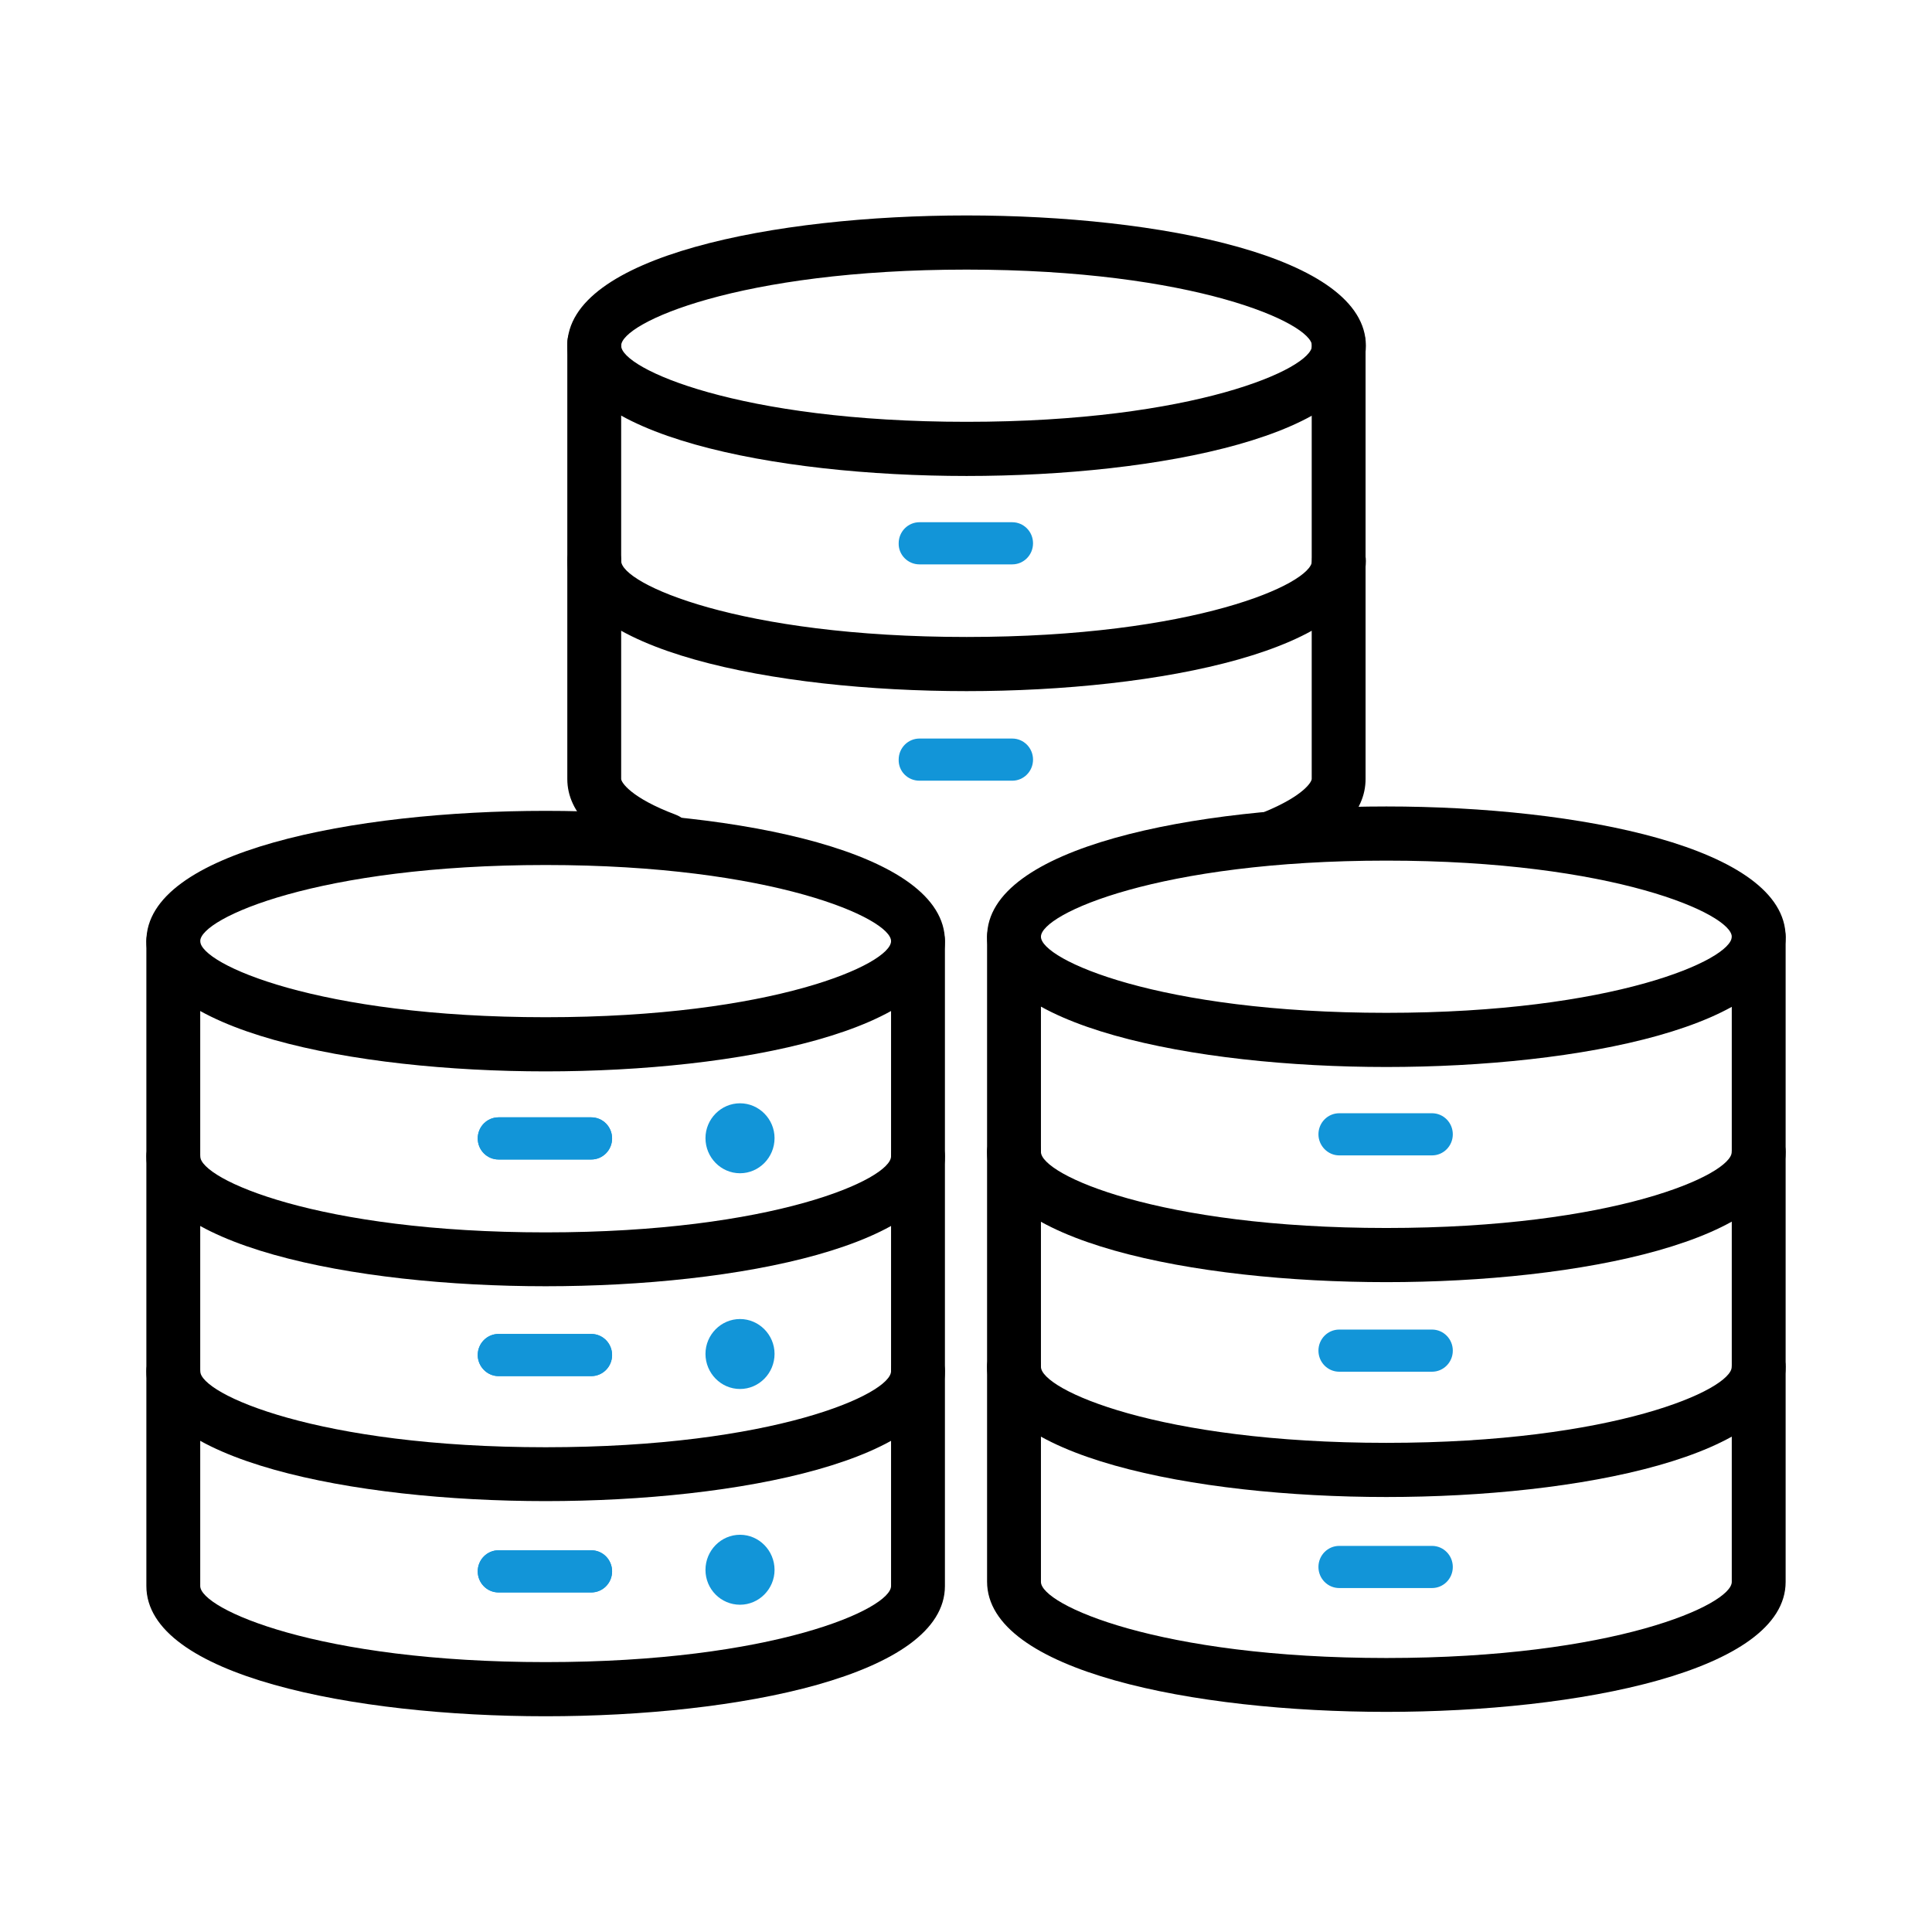
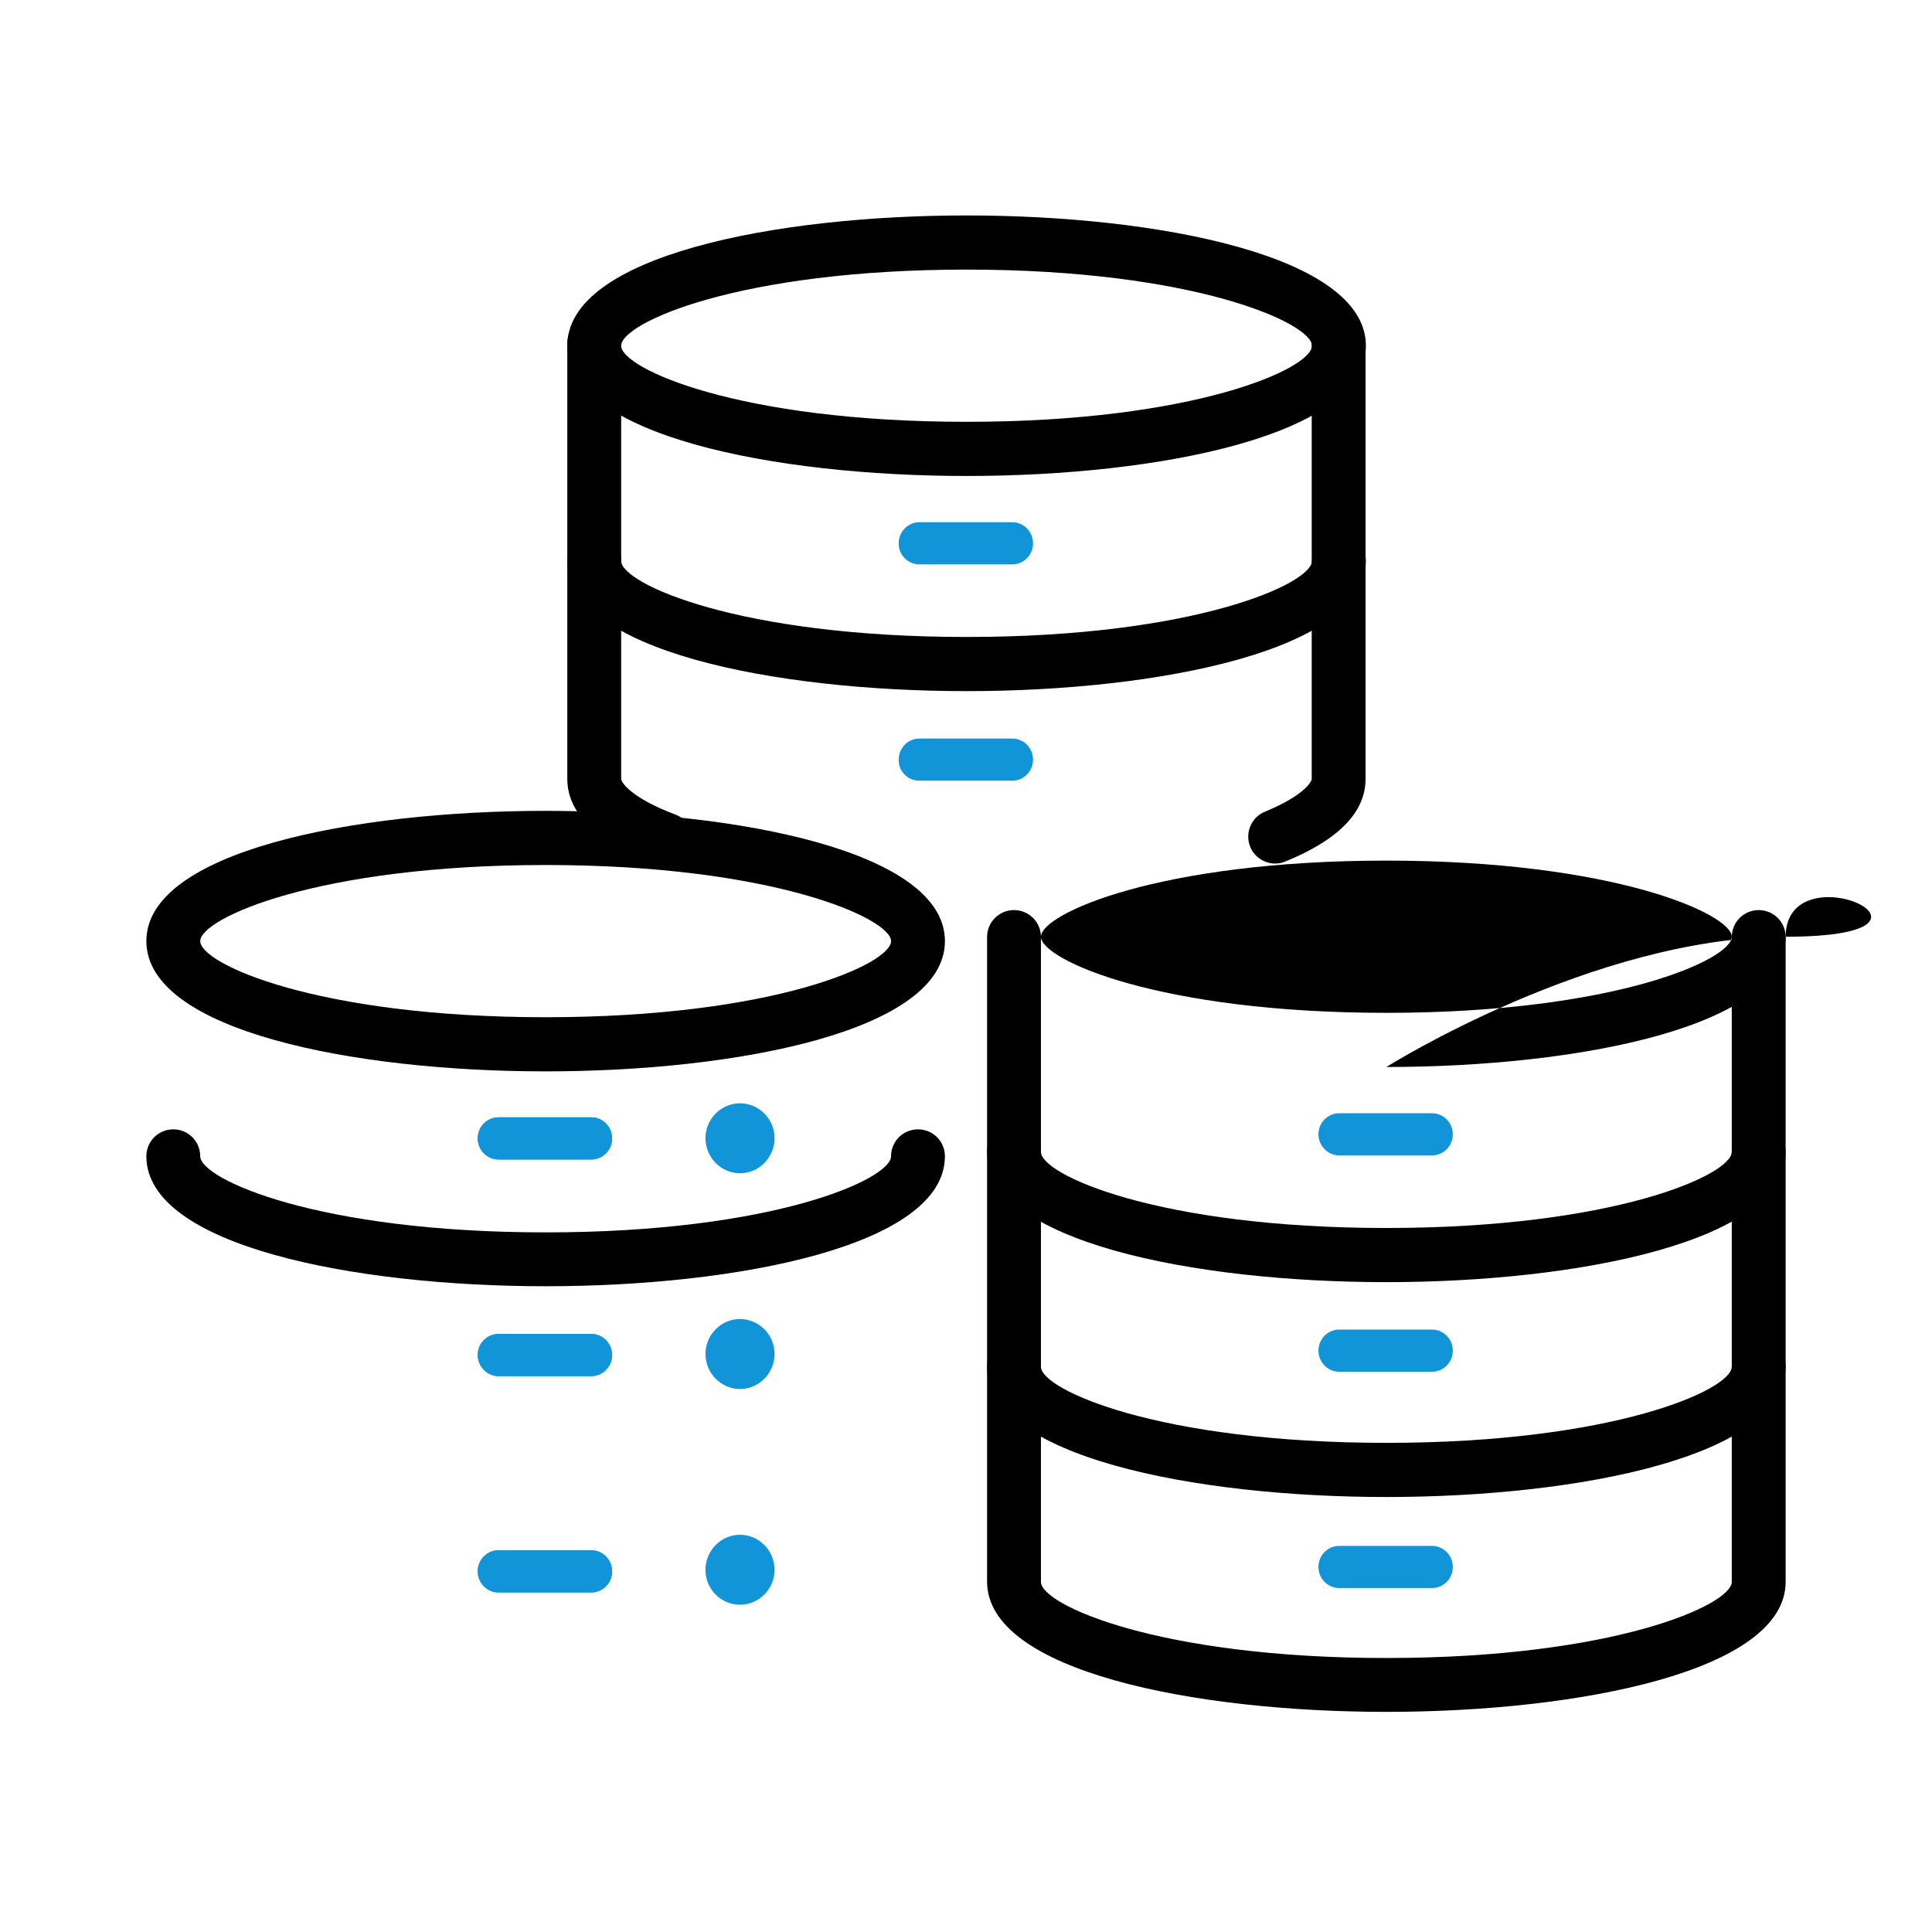
<svg xmlns="http://www.w3.org/2000/svg" version="1.1" id="Layer_1" x="0px" y="0px" viewBox="0 0 66 66" style="enable-background:new 0 0 66 66;" xml:space="preserve">
  <style type="text/css"> .st0{fill:#1295D8;} </style>
  <g>
    <g>
      <path d="M22.76,29.61c-0.11,0-0.22-0.02-0.33-0.06c-2.03-0.77-3.05-1.76-3.05-2.94V11.73c0-0.51,0.41-0.92,0.92-0.92 s0.92,0.41,0.92,0.92v14.88c0,0.11,0.32,0.64,1.86,1.22c0.48,0.18,0.72,0.71,0.54,1.19C23.48,29.39,23.13,29.61,22.76,29.61z" />
    </g>
    <g>
      <path d="M43.56,29.5c-0.36,0-0.71-0.22-0.85-0.57c-0.19-0.47,0.03-1.01,0.5-1.2c1.33-0.55,1.6-1.02,1.6-1.12V11.73 c0-0.51,0.41-0.92,0.92-0.92s0.92,0.41,0.92,0.92v14.88c0,1.13-0.92,2.08-2.74,2.82C43.8,29.48,43.68,29.5,43.56,29.5z" />
    </g>
    <g>
      <g>
        <g>
          <path class="st0" d="M31.41,19.28h3.17c0.39,0,0.71-0.32,0.71-0.72v0c0-0.4-0.32-0.72-0.71-0.72h-3.17 c-0.39,0-0.71,0.32-0.71,0.72v0C30.69,18.95,31.01,19.28,31.41,19.28z" />
        </g>
        <g>
          <path class="st0" d="M31.41,26.67h3.17c0.39,0,0.71-0.32,0.71-0.72l0,0c0-0.4-0.32-0.72-0.71-0.72h-3.17 c-0.39,0-0.71,0.32-0.71,0.72l0,0C30.69,26.35,31.01,26.67,31.41,26.67z" />
        </g>
      </g>
    </g>
    <g>
      <path d="M33.02,16.26c-6.57,0-13.64-1.39-13.64-4.45s7.07-4.45,13.64-4.45s13.64,1.39,13.64,4.45S39.59,16.26,33.02,16.26z M33.02,9.21c-7.78,0-11.8,1.82-11.8,2.6c0,0.78,4.01,2.6,11.8,2.6s11.8-1.82,11.8-2.6C44.81,11.04,40.8,9.21,33.02,9.21z" />
    </g>
    <g>
      <path d="M33.02,23.61c-6.57,0-13.64-1.39-13.64-4.45c0-0.51,0.41-0.92,0.92-0.92s0.92,0.41,0.92,0.92c0,0.78,4.01,2.6,11.8,2.6 s11.8-1.82,11.8-2.6c0-0.51,0.41-0.92,0.92-0.92s0.92,0.41,0.92,0.92C46.66,22.21,39.59,23.61,33.02,23.61z" />
    </g>
  </g>
  <g>
    <path d="M18.64,36.6C12.07,36.6,5,35.21,5,32.15s7.07-4.45,13.64-4.45s13.64,1.39,13.64,4.45S25.21,36.6,18.64,36.6z M18.64,29.55 c-7.78,0-11.8,1.82-11.8,2.6c0,0.78,4.01,2.6,11.8,2.6s11.8-1.82,11.8-2.6C30.44,31.38,26.42,29.55,18.64,29.55z" />
  </g>
  <g>
    <path d="M18.64,43.94C12.07,43.94,5,42.55,5,39.5c0-0.51,0.41-0.92,0.92-0.92s0.92,0.41,0.92,0.92c0,0.78,4.01,2.6,11.8,2.6 s11.8-1.82,11.8-2.6c0-0.51,0.41-0.92,0.92-0.92s0.92,0.41,0.92,0.92C32.28,42.55,25.21,43.94,18.64,43.94z" />
  </g>
  <g>
-     <path d="M18.64,51.28C12.07,51.28,5,49.89,5,46.84c0-0.51,0.41-0.92,0.92-0.92s0.92,0.41,0.92,0.92c0,0.78,4.01,2.6,11.8,2.6 s11.8-1.82,11.8-2.6c0-0.51,0.41-0.92,0.92-0.92s0.92,0.41,0.92,0.92C32.28,49.89,25.21,51.28,18.64,51.28z" />
-   </g>
+     </g>
  <g>
-     <path d="M18.64,58.63C12.07,58.63,5,57.24,5,54.18V32.15c0-0.51,0.41-0.92,0.92-0.92s0.92,0.41,0.92,0.92v22.03 c0,0.78,4.01,2.6,11.8,2.6s11.8-1.82,11.8-2.6V32.15c0-0.51,0.41-0.92,0.92-0.92s0.92,0.41,0.92,0.92v22.03 C32.28,57.24,25.21,58.63,18.64,58.63z" />
-   </g>
+     </g>
  <g>
-     <path d="M47.36,36.45c-6.57,0-13.64-1.39-13.64-4.45s7.07-4.45,13.64-4.45S61,28.95,61,32.01S53.93,36.45,47.36,36.45z M47.36,29.4 c-7.78,0-11.8,1.82-11.8,2.6c0,0.78,4.01,2.6,11.8,2.6s11.8-1.82,11.8-2.6C59.16,31.23,55.14,29.4,47.36,29.4z" />
+     <path d="M47.36,36.45s7.07-4.45,13.64-4.45S61,28.95,61,32.01S53.93,36.45,47.36,36.45z M47.36,29.4 c-7.78,0-11.8,1.82-11.8,2.6c0,0.78,4.01,2.6,11.8,2.6s11.8-1.82,11.8-2.6C59.16,31.23,55.14,29.4,47.36,29.4z" />
  </g>
  <g>
    <path d="M47.36,43.8c-6.57,0-13.64-1.39-13.64-4.45c0-0.51,0.41-0.92,0.92-0.92s0.92,0.41,0.92,0.92c0,0.78,4.01,2.6,11.8,2.6 s11.8-1.82,11.8-2.6c0-0.51,0.41-0.92,0.92-0.92S61,38.84,61,39.35C61,42.4,53.93,43.8,47.36,43.8z" />
  </g>
  <g>
    <path d="M47.36,51.14c-6.57,0-13.64-1.39-13.64-4.45c0-0.51,0.41-0.92,0.92-0.92s0.92,0.41,0.92,0.92c0,0.78,4.01,2.6,11.8,2.6 s11.8-1.82,11.8-2.6c0-0.51,0.41-0.92,0.92-0.92S61,46.18,61,46.69C61,49.75,53.93,51.14,47.36,51.14z" />
  </g>
  <g>
    <path d="M47.36,58.48c-6.57,0-13.64-1.39-13.64-4.45V32.01c0-0.51,0.41-0.92,0.92-0.92s0.92,0.41,0.92,0.92v22.03 c0,0.78,4.01,2.6,11.8,2.6s11.8-1.82,11.8-2.6V32.01c0-0.51,0.41-0.92,0.92-0.92S61,31.5,61,32.01v22.03 C61,57.09,53.93,58.48,47.36,58.48z" />
  </g>
  <g>
    <g>
      <g>
        <path class="st0" d="M17.03,39.61h3.17c0.39,0,0.71-0.32,0.71-0.72l0,0c0-0.4-0.32-0.72-0.71-0.72h-3.17 c-0.39,0-0.71,0.32-0.71,0.72l0,0C16.32,39.29,16.64,39.61,17.03,39.61z" />
      </g>
      <g>
        <path class="st0" d="M17.03,47.01h3.17c0.39,0,0.71-0.32,0.71-0.72l0,0c0-0.4-0.32-0.72-0.71-0.72h-3.17 c-0.39,0-0.71,0.32-0.71,0.72l0,0C16.32,46.68,16.64,47.01,17.03,47.01z" />
      </g>
      <g>
        <path class="st0" d="M17.03,54.4h3.17c0.39,0,0.71-0.32,0.71-0.72v0c0-0.4-0.32-0.72-0.71-0.72h-3.17 c-0.39,0-0.71,0.32-0.71,0.72v0C16.32,54.08,16.64,54.4,17.03,54.4z" />
      </g>
    </g>
  </g>
  <g>
    <g>
      <path class="st0" d="M25.28,37.69c-0.65,0-1.18,0.54-1.18,1.19c0,0.66,0.53,1.2,1.18,1.2s1.18-0.54,1.18-1.2 C26.46,38.23,25.93,37.69,25.28,37.69L25.28,37.69z" />
    </g>
  </g>
  <g>
    <g>
      <path class="st0" d="M25.28,45.06c-0.65,0-1.18,0.54-1.18,1.19c0,0.66,0.53,1.2,1.18,1.2s1.18-0.54,1.18-1.2 C26.46,45.6,25.93,45.06,25.28,45.06L25.28,45.06z" />
    </g>
  </g>
  <g>
    <g>
      <path class="st0" d="M25.28,52.43c-0.65,0-1.18,0.54-1.18,1.2c0,0.66,0.53,1.19,1.18,1.19s1.18-0.54,1.18-1.19 C26.46,52.97,25.93,52.43,25.28,52.43L25.28,52.43z" />
    </g>
  </g>
  <g>
    <g>
      <g>
        <path class="st0" d="M45.75,39.47h3.17c0.39,0,0.71-0.32,0.71-0.72l0,0c0-0.4-0.32-0.72-0.71-0.72h-3.17 c-0.39,0-0.71,0.32-0.71,0.72l0,0C45.04,39.14,45.36,39.47,45.75,39.47z" />
      </g>
      <g>
        <path class="st0" d="M45.75,46.86h3.17c0.39,0,0.71-0.32,0.71-0.72v0c0-0.4-0.32-0.72-0.71-0.72h-3.17 c-0.39,0-0.71,0.32-0.71,0.72v0C45.04,46.54,45.36,46.86,45.75,46.86z" />
      </g>
      <g>
        <path class="st0" d="M45.75,54.25h3.17c0.39,0,0.71-0.32,0.71-0.72l0,0c0-0.4-0.32-0.72-0.71-0.72h-3.17 c-0.39,0-0.71,0.32-0.71,0.72l0,0C45.04,53.93,45.36,54.25,45.75,54.25z" />
      </g>
    </g>
  </g>
  <g>
    <g>
      <path class="st0" d="M17.03,39.61h3.17c0.39,0,0.71-0.32,0.71-0.72l0,0c0-0.4-0.32-0.72-0.71-0.72h-3.17 c-0.39,0-0.71,0.32-0.71,0.72l0,0C16.32,39.29,16.64,39.61,17.03,39.61z" />
      <path class="st0" d="M17.03,47.01h3.17c0.39,0,0.71-0.32,0.71-0.72l0,0c0-0.4-0.32-0.72-0.71-0.72h-3.17 c-0.39,0-0.71,0.32-0.71,0.72l0,0C16.32,46.68,16.64,47.01,17.03,47.01z" />
      <path class="st0" d="M17.03,54.4h3.17c0.39,0,0.71-0.32,0.71-0.72v0c0-0.4-0.32-0.72-0.71-0.72h-3.17c-0.39,0-0.71,0.32-0.71,0.72 v0C16.32,54.08,16.64,54.4,17.03,54.4z" />
    </g>
  </g>
</svg>